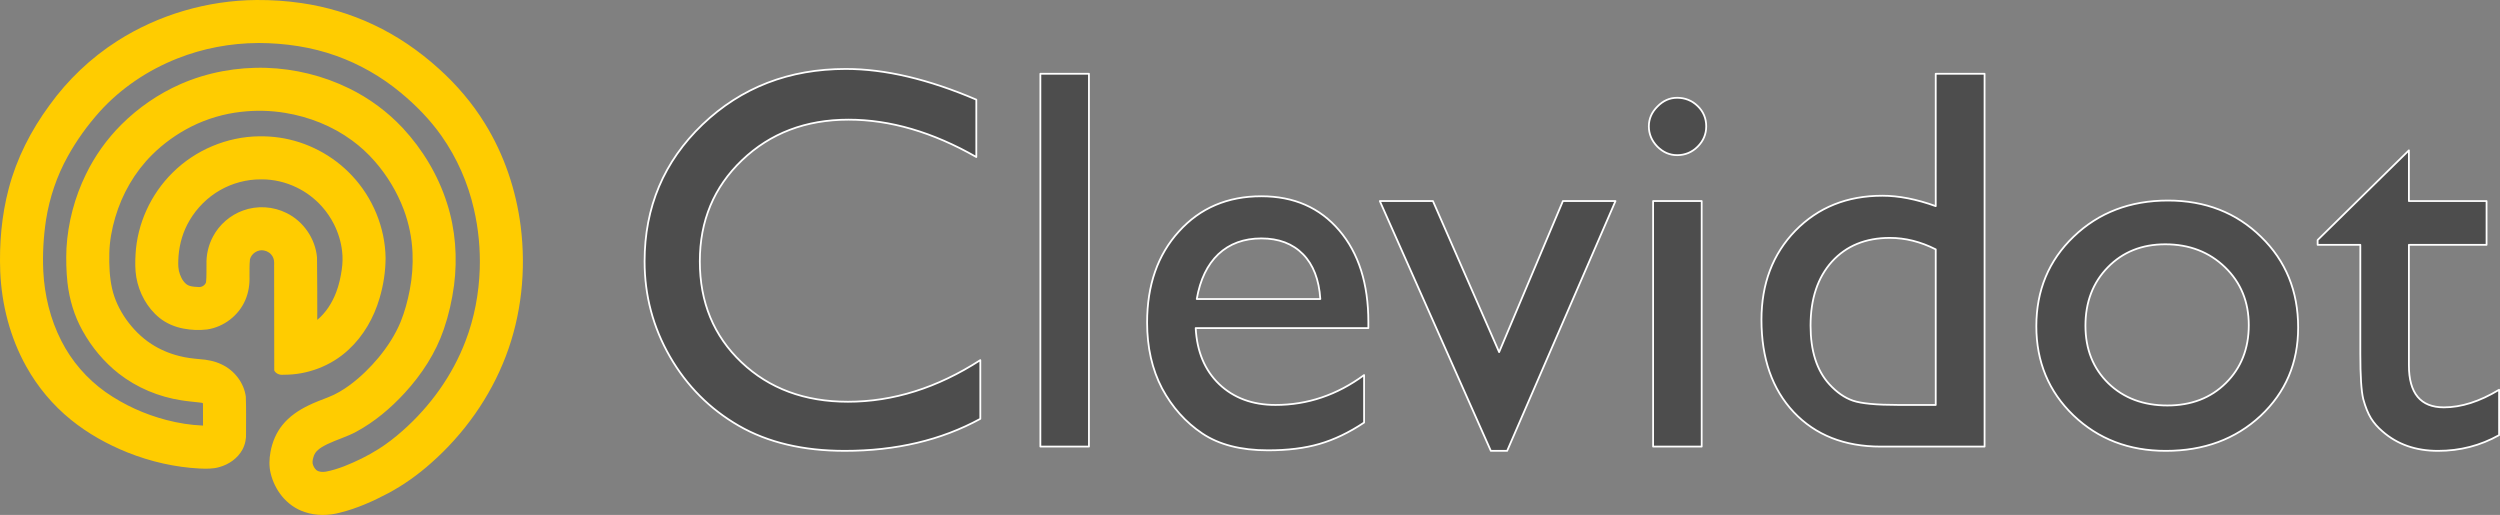
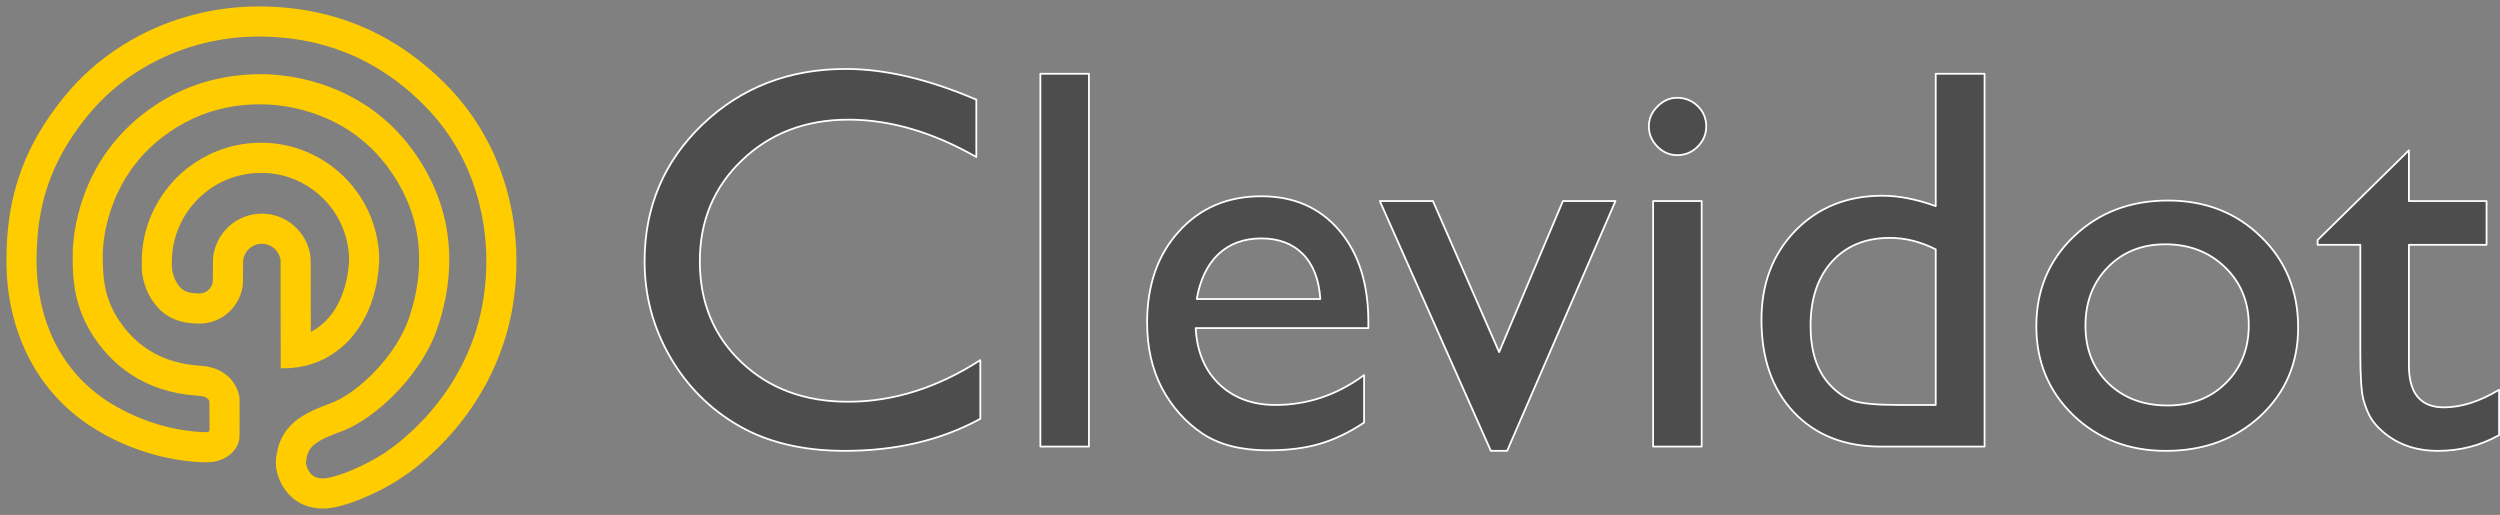
<svg xmlns="http://www.w3.org/2000/svg" xmlns:ns1="http://sodipodi.sourceforge.net/DTD/sodipodi-0.dtd" xmlns:ns2="http://www.inkscape.org/namespaces/inkscape" width="7745.432" height="1595.432" viewBox="0 0 2049.312 422.125" version="1.1" id="svg1" xml:space="preserve" ns1:docname="CLEVIDOT_LOGO_RAW.svg">
  <rect x="0" y="0" width="2049.312" height="422.125" fill="#808080" stroke="none" />
  <ns1:namedview id="namedview1" pagecolor="#000000" bordercolor="#000000" borderopacity="0.25" ns2:showpageshadow="2" ns2:pageopacity="0.0" ns2:pagecheckerboard="0" ns2:deskcolor="#d1d1d1" ns2:document-units="mm" />
  <defs id="defs1" />
  <g ns2:label="Layer 1" ns2:groupmode="layer" id="layer1" transform="translate(-179.089,-163.698)">
    <g id="g1">
      <g id="g2" transform="translate(296.172,223.713)" style="fill:#ffcc00">
        <path style="fill:#ffcc00" d="m 145.534,356.786 c -7.659,-0.418 -14.043,-2.454 -19.695,-6.28 -6.013,-4.072 -10.773,-10.054 -13.834,-17.388 -1.339,-3.208 -2.276,-6.597 -2.808,-10.158 -0.234,-1.566 -0.213,-5.395 0.041,-7.493 1.4,-11.562 5.252,-20.038 12.335,-27.139 2.563,-2.569 5.232,-4.697 8.594,-6.85 5.756,-3.686 12.118,-6.611 23.664,-10.881 12.191,-4.507 26.406,-15.071 39.186,-29.119 11.288,-12.408 20.202,-26.666 24.783,-39.64 4.045,-11.455 6.913,-24.2 8.077,-35.892 0.471,-4.731 0.595,-7.464 0.596,-13.123 10e-4,-5.927 -0.132,-8.601 -0.684,-13.674 -2.433,-22.385 -11.021,-43.508 -25.592,-62.95 -5.427,-7.241 -11.675,-13.925 -18.426,-19.712 -9.298,-7.969 -19.695,-14.461 -31.265,-19.522 -15.202,-6.649 -32.323,-10.635 -48.999,-11.407 -2.413,-0.112 -10.402,-0.056 -12.912,0.091 -9.55,0.557 -17.447,1.738 -25.865,3.868 -19.425,4.916 -37.507,14.526 -53.256,28.306 -3.567,3.121 -7.75,7.284 -10.847,10.797 -12.321,13.975 -21.303,30.548 -26.661,49.191 -2.606,9.067 -4.101,17.624 -4.712,26.966 -0.198,3.029 -0.096,12.409 0.185,17.018 0.788,12.917 3.277,22.781 8.215,32.554 4.063,8.042 9.793,15.859 16.373,22.337 10.734,10.569 23.908,17.58 39.318,20.924 4.636,1.006 9.224,1.633 15.509,2.12 2.186,0.169 3.76,0.349 5.224,0.595 10.339,1.741 18.107,6.624 23.097,14.52 0.793,1.255 2.042,3.797 2.599,5.289 0.826,2.212 1.336,4.334 1.512,6.289 0.06,0.669 0.08,6.077 0.059,16.571 -0.033,16.865 -0.007,15.9 -0.479,18.064 -0.944,4.325 -3.625,8.491 -7.458,11.588 -4.058,3.278 -8.974,5.294 -14.859,6.09 -1.311,0.177 -5.614,0.24 -8.424,0.122 -27.279,-1.141 -56.032,-9.477 -80.857,-23.443 -11.345,-6.382 -20.42,-12.887 -29.549,-21.178 -2.39,-2.171 -6.389,-6.169 -8.731,-8.729 -12.005,-13.125 -21.498,-28.257 -28.309,-45.124 -6.92,-17.137 -11.058,-35.902 -12.19,-55.287 -0.466,-7.986 -0.404,-18.157 0.171,-27.728 2.159,-35.967 11.907,-66.404 30.664,-95.746 6.281,-9.826 14.416,-20.609 21.822,-28.926 14.042,-15.77 30.825,-29.303 49.594,-39.99 28.001,-15.944 59.452,-25.218 91.928,-27.105 7.804,-0.454 16.918,-0.454 25.4,9.9e-5 38.861,2.078 73.934,13.521 105.014,34.262 15.893,10.606 31.394,24.174 43.761,38.306 25.53,29.171 41.706,65.24 47.347,105.566 0.932,6.666 1.529,13.209 1.919,21.04 0.146,2.931 0.198,12.44 0.088,15.917 -0.985,30.931 -7.715,58.888 -20.666,85.852 -1.415,2.945 -2.889,5.81 -4.725,9.186 -8.585,15.778 -19.571,30.966 -32.183,44.492 -4.36,4.676 -9.85,10.082 -13.849,13.638 -0.232,0.206 -0.594,0.532 -0.804,0.725 -0.21,0.192 -0.878,0.783 -1.483,1.312 -13.373,11.697 -24.862,19.426 -40.132,26.997 -15.499,7.685 -30.367,12.733 -40.513,13.755 -1.559,0.157 -4.662,0.222 -6.308,0.133 z m 4.42,-24.769 c 1.493,-0.193 2.659,-0.423 4.725,-0.929 12.806,-3.139 31.289,-11.669 44.554,-20.56 6.871,-4.606 14.586,-10.849 22.034,-17.83 1.89,-1.771 6.766,-6.651 8.466,-8.472 0.717,-0.768 1.537,-1.645 1.821,-1.947 0.767,-0.816 3.166,-3.515 4.329,-4.868 25.477,-29.668 40.601,-64.331 44.605,-102.235 0.874,-8.275 1.249,-17.011 1.068,-24.921 -0.048,-2.103 -0.107,-4.128 -0.131,-4.5 -0.024,-0.373 -0.083,-1.439 -0.131,-2.371 -0.376,-7.236 -1.326,-15.537 -2.626,-22.945 -5.595,-31.891 -18.692,-60.348 -38.595,-83.862 -5.495,-6.492 -11.974,-13.083 -19.017,-19.345 -0.837,-0.745 -1.542,-1.374 -1.565,-1.399 -0.155,-0.165 -3.72,-3.174 -5.08,-4.287 -19.797,-16.211 -41.503,-27.623 -65.431,-34.398 -15.103,-4.276 -30.792,-6.598 -48.107,-7.119 -31.055,-0.934 -61.605,5.735 -89.069,19.446 C 0.325,-4.798 -9.976,1.772 -19.807,9.633 -31.373,18.88 -40.933,28.833 -50.689,41.782 c -20.345,27.003 -31.426,54.17 -35.036,85.894 -1.302,11.445 -1.75,25.287 -1.152,35.619 1.36,23.487 7.581,45.27 18.228,63.822 4.143,7.219 8.967,13.94 14.399,20.061 2.178,2.454 4.475,4.847 6.531,6.804 2.533,2.41 2.659,2.527 4.106,3.792 9.066,7.929 18.557,14.147 30.903,20.247 16.961,8.379 35.886,13.828 54.324,15.64 4.603,0.452 10.782,0.728 11.594,0.518 0.557,-0.144 0.951,-0.467 1.213,-0.994 l 0.22,-0.442 -0.001,-11.646 c -0.001,-12.82 0.023,-12.206 -0.524,-13.232 -0.369,-0.693 -1.241,-1.48 -2.165,-1.954 -1.773,-0.909 -3.508,-1.281 -7.385,-1.583 -6.209,-0.483 -10.741,-1.069 -15.79,-2.041 -18.647,-3.589 -35.135,-11.41 -48.895,-23.193 -5.936,-5.083 -11.35,-10.917 -16.301,-17.565 -11.683,-15.689 -18.091,-31.883 -20.184,-51.012 -0.682,-6.237 -0.891,-10.728 -0.893,-19.219 -0.002,-6.699 0.031,-7.62 0.426,-11.938 1.989,-21.768 8.71,-43.386 19.322,-62.145 6.077,-10.744 13.619,-20.848 21.989,-29.46 1.872,-1.926 1.91,-1.964 3.473,-3.48 8.703,-8.442 19.271,-16.462 29.803,-22.619 C 37.462,9.998 59.255,3.25 83.219,1.315 89.775,0.786 98.123,0.629 103.751,0.929 126.067,2.12 148.178,7.887 167.589,17.58 c 20.6,10.286 38.123,24.88 52.036,43.337 18.846,25.001 29.39,52.748 31.274,82.296 0.401,6.292 0.385,13.449 -0.045,20.066 -0.945,14.556 -4.11,30.138 -9.135,44.984 -3.501,10.343 -8.458,20.216 -15.299,30.471 -12.759,19.128 -30.805,36.708 -48.898,47.633 -4.027,2.432 -7.953,4.46 -11.795,6.093 -0.722,0.307 -2.855,1.136 -4.741,1.843 -7.52,2.818 -11.524,4.557 -15.155,6.583 -3.771,2.104 -6.539,4.309 -8.272,6.588 -2.068,2.72 -3.296,6.275 -3.789,10.968 -0.115,1.094 -0.112,1.2 0.049,1.987 0.487,2.386 1.626,4.933 3.071,6.871 2.174,2.916 4.831,4.341 8.857,4.75 1.185,0.12 3.138,0.105 4.208,-0.034 z M 113.023,241.798 c -0.024,-0.065 -0.055,-20.044 -0.067,-44.399 l -0.023,-44.281 -0.194,-0.847 c -0.93,-4.065 -3.067,-7.328 -6.323,-9.656 -0.946,-0.677 -2.844,-1.627 -4.024,-2.017 -4.864,-1.604 -10.292,-0.648 -14.345,2.526 -0.772,0.605 -2.182,2.032 -2.78,2.813 -1.417,1.853 -2.409,4.105 -2.919,6.628 -0.108,0.536 -0.139,2.125 -0.19,9.993 -0.065,10.079 -0.07,10.18 -0.554,13.096 -1.404,8.456 -6.067,16.349 -12.874,21.789 -5.248,4.194 -11.38,6.749 -18.195,7.582 -1.515,0.185 -5.583,0.252 -7.838,0.128 -11.287,-0.618 -19.509,-3.519 -26.606,-9.385 -1.102,-0.911 -3.46,-3.253 -4.58,-4.55 -7.13,-8.25 -11.541,-19.046 -12.334,-30.188 -0.116,-1.629 -0.053,-10.884 0.086,-12.653 0.511,-6.502 1.266,-11.366 2.629,-16.933 3.585,-14.649 10.467,-28.13 20.314,-39.793 0.629,-0.745 1.184,-1.397 1.232,-1.448 0.049,-0.051 0.374,-0.413 0.723,-0.804 7.087,-7.935 15.725,-14.806 25.485,-20.27 1.464,-0.82 6.034,-3.093 7.535,-3.748 11.112,-4.851 21.574,-7.407 33.697,-8.233 2.2,-0.15 7.793,-0.2 10.16,-0.091 13.797,0.636 26.568,3.884 38.65,9.832 14.172,6.977 26.534,17.418 35.797,30.236 9.356,12.947 15.354,27.984 17.454,43.76 0.691,5.195 0.992,10.956 0.765,14.638 -1.006,16.27 -4.632,30.645 -10.924,43.316 -10.655,21.456 -28.386,36.014 -50.057,41.101 -3.675,0.863 -7.511,1.438 -11.915,1.788 -0.605,0.048 -2.595,0.11 -4.422,0.138 -2.795,0.043 -3.328,0.032 -3.366,-0.068 z m 26.815,-30.948 c 7.203,-4.138 13.595,-10.571 18.288,-18.403 6.229,-10.396 9.847,-22.867 10.867,-37.46 0.121,-1.738 0.128,-2.331 0.045,-4.155 -0.436,-9.569 -2.506,-18.337 -6.313,-26.739 -4.983,-10.999 -12.696,-20.599 -22.492,-27.994 -6.102,-4.606 -12.981,-8.238 -20.184,-10.658 -5.746,-1.93 -10.957,-2.988 -17.653,-3.585 -1.975,-0.176 -9.35,-0.147 -11.43,0.044 -7.71,0.711 -14.24,2.228 -20.913,4.86 -19.382,7.644 -34.865,23.58 -41.937,43.162 -3.117,8.631 -4.534,17.511 -4.35,27.263 0.06,3.178 0.22,4.467 0.864,6.943 1.211,4.659 3.545,8.948 6.444,11.841 1.146,1.144 2.078,1.825 3.376,2.467 2.804,1.387 6.452,2.062 11.303,2.092 1.969,0.012 2.67,-0.074 4.001,-0.495 2.735,-0.864 5.12,-2.873 6.437,-5.422 0.423,-0.82 0.806,-1.886 1.043,-2.906 0.133,-0.575 0.153,-1.534 0.206,-10.075 0.063,-10.165 0.057,-10.022 0.548,-13.03 1.317,-8.068 5.288,-15.762 11.171,-21.645 2.465,-2.465 4.814,-4.311 7.748,-6.09 7.625,-4.622 16.734,-6.538 25.742,-5.412 8.737,1.091 16.875,5.082 23.207,11.379 2.13,2.119 3.632,3.956 5.27,6.447 3.514,5.343 5.567,11.063 6.38,17.768 0.139,1.146 0.15,3.222 0.174,31.094 l 0.025,29.867 0.506,-0.255 c 0.278,-0.14 1.011,-0.546 1.628,-0.9 z" id="path1" />
-         <path id="use1" style="fill:#ffcc00;stroke-width:1.476;stroke-dasharray:none" d="m 93.266,-60.012 c -40.198,0.29 -80.302,11.959 -114.203,33.602 -21.704,13.858 -40.687,31.926 -55.704,52.837 -15.049,20.459 -26.841,43.499 -33.289,68.123 -5.884,22.183 -7.812,45.291 -6.962,68.189 1.171,27.043 8.094,54 21.333,77.689 9.266,16.672 21.714,31.578 36.541,43.589 13.987,11.358 29.906,20.208 46.599,26.91 18.84,7.506 38.888,12.091 59.156,13.13 5.305,0.22 10.729,0.336 15.878,-1.158 7.82,-2.137 15.08,-7.125 19.003,-14.333 2.249,-4.143 3.231,-8.914 2.979,-13.61 -0.041,-9.98 0.225,-19.967 -0.19,-29.941 -1.574,-11.401 -9.475,-21.518 -19.857,-26.326 -5.538,-2.685 -11.675,-3.86 -17.78,-4.274 -5.674,-0.523 -11.39,-1.124 -16.922,-2.611 -8.048,-1.993 -15.717,-5.241 -22.71,-9.749 -8.365,-5.397 -15.515,-12.683 -21.232,-20.884 -5.106,-7.423 -9.082,-15.697 -11.074,-24.512 -2.175,-9.509 -2.516,-19.402 -2.304,-29.193 0.228,-9.963 2.07,-19.763 4.875,-29.305 C -16.984,99.063 -6.774,81.169 7.412,67.05 16.93,57.534 28.033,49.625 40.052,43.583 52.722,37.257 66.574,33.209 80.629,31.653 c 11.987,-1.36 24.163,-1.122 36.054,0.862 19.636,3.226 38.697,10.757 54.811,22.588 6.824,5.004 13.114,10.762 18.672,17.171 10.224,11.685 18.297,25.174 23.773,39.69 4.164,11.215 6.615,23.097 7.124,35.008 0.459,10.28 -0.31,20.522 -2.245,30.597 -1.739,8.97 -4.081,17.876 -7.522,26.297 -4.377,10.617 -10.737,20.322 -18.006,29.174 -6.941,8.31 -14.711,15.931 -23.389,22.403 -5.61,4.153 -11.65,7.795 -18.191,10.282 -5.387,2.09 -10.823,4.085 -16.011,6.649 -8.03,3.887 -15.65,9.005 -21.276,16.02 -5.101,6.293 -8.298,13.977 -9.757,21.911 -1.104,5.869 -1.314,11.993 0.152,17.822 1.651,6.747 4.785,13.151 9.16,18.548 4.847,5.973 11.345,10.635 18.673,13.032 9.375,3.194 19.68,3.052 29.179,0.455 13.868,-3.44 26.988,-9.339 39.575,-16.007 12.582,-6.764 24.276,-15.124 34.93,-24.63 26.905,-23.743 48.339,-53.835 61.151,-87.405 12.933,-33.767 16.747,-70.772 12.26,-106.584 C 305.965,95.78 296.172,66.686 280.352,41.146 270.107,24.499 257.283,9.5 242.77,-3.574 226.666,-18.155 208.575,-30.643 188.872,-39.85 c -18.579,-8.741 -38.458,-14.686 -58.777,-17.629 -12.185,-1.801 -24.512,-2.599 -36.829,-2.532 z m 1.797,35.246 c 21.585,0.093 43.26,3.246 63.612,10.565 19.112,6.839 36.985,17.105 52.604,30.061 12.626,10.392 24.157,22.219 33.596,35.601 12.676,18.014 21.703,38.647 26.57,60.106 3.686,16.048 5.257,32.491 4.734,48.942 -0.669,20.136 -4.436,40.277 -11.686,59.124 -10.753,28.24 -28.876,53.38 -51.469,73.382 -6.249,5.519 -12.808,10.694 -19.9,15.123 -8.861,5.598 -18.327,10.201 -28.071,14.043 -4.902,1.87 -9.896,3.478 -15.056,4.435 -2.588,0.38 -5.545,0.402 -7.709,-1.279 -1.618,-1.411 -2.651,-3.423 -3.105,-5.477 -0.331,-2.297 0.523,-4.701 1.209,-6.746 0.532,-1.279 1.323,-2.413 2.182,-3.334 2.424,-2.532 5.6,-4.154 8.688,-5.724 7.751,-3.712 16.097,-6.042 23.67,-10.151 15.075,-8.142 28.313,-19.349 39.869,-31.933 13.845,-15.123 25.343,-32.687 31.96,-52.182 3.994,-11.62 6.712,-23.666 8.349,-35.839 2.901,-22.481 1.23,-45.649 -5.714,-67.27 C 242.097,83.678 229.393,62.479 212.965,44.834 200.481,31.509 185.557,20.489 169.149,12.478 148.056,2.111 124.724,-3.627 101.241,-4.402 77.194,-5.126 52.93,-0.728 30.871,8.93 12.908,16.85 -3.551,28.149 -17.468,41.992 c -11.943,11.893 -21.901,25.781 -29.234,40.96 -9.177,18.819 -14.661,39.454 -15.893,60.363 -0.416,9.431 -0.193,18.9 0.801,28.289 1.585,13.763 5.552,27.329 12.361,39.434 7.453,13.503 17.521,25.603 29.65,35.155 14.893,11.627 32.881,19.119 51.532,21.967 5.391,0.885 10.848,1.268 16.264,1.934 0.404,0.145 1.062,0.165 1.275,0.541 0.062,6.07 0.041,12.142 0.058,18.213 -10.101,-0.394 -20.226,-2.03 -29.996,-4.577 -17.762,-4.618 -34.75,-12.315 -49.797,-22.838 -15.319,-10.858 -27.984,-25.418 -36.419,-42.193 -9.006,-17.645 -13.74,-37.315 -14.733,-57.015 -0.661,-14.123 0.165,-28.283 2.283,-42.222 2.879,-18.024 8.798,-35.658 17.69,-51.664 7.27,-13.213 16.157,-25.516 26.212,-36.77 17.423,-19.278 39.59,-34.117 63.684,-43.635 21.038,-8.34 43.559,-12.575 66.164,-12.691 0.21,-0.003 0.419,-0.006 0.629,-0.008 z m 0.307,76.49 C 69.026,51.991 42.993,62.967 24.348,81.566 6.585,99.1 -4.565,123.278 -5.959,148.232 c -0.365,6.325 -0.452,12.724 0.6,18.991 2.22,12.829 8.829,25.029 18.966,33.303 5.707,4.585 12.635,7.503 19.81,8.825 6.335,1.21 12.868,1.492 19.274,0.705 13.618,-2.01 25.923,-11.405 31.308,-24.096 2.67,-6.124 3.68,-12.875 3.445,-19.526 0.054,-4.611 -0.132,-9.247 0.367,-13.837 1.215,-4.885 6.541,-8.312 11.49,-7.298 3.015,0.567 5.712,2.407 7.173,5.14 1.211,2.114 1.267,4.612 1.155,6.981 0.023,28.751 0.072,57.503 0.104,86.255 1.344,2.712 4.634,3.873 7.506,3.49 19.545,0.2 39.151,-7.169 53.442,-20.561 12.216,-11.269 20.71,-26.215 25.35,-42.096 3.192,-10.728 4.918,-21.908 4.968,-33.105 -0.372,-24.843 -10.491,-49.321 -27.499,-67.396 -15.653,-16.773 -37.112,-28.039 -59.837,-31.259 -5.392,-0.775 -10.847,-1.089 -16.293,-1.023 z m 2.125,35.289 c 9.843,-0.024 19.665,2.307 28.548,6.614 7.884,3.797 15.015,9.192 20.854,15.75 3.78,4.25 7.13,9.162 9.723,14.293 3.525,6.96 5.837,14.447 6.722,22.223 0.618,5.034 0.444,10.125 -0.285,15.13 -0.897,6.272 -2.291,12.631 -4.579,18.57 -3.274,8.602 -8.363,16.675 -15.484,22.599 -0.05,-17.065 0.052,-34.133 -0.215,-51.195 -1.315,-15.313 -11.097,-29.568 -24.883,-36.351 -10.964,-5.524 -24.209,-6.354 -35.742,-2.106 -10.491,3.77 -19.481,11.544 -24.675,21.417 -3.745,7.002 -5.566,14.995 -5.298,22.927 -0.112,4.84 0.152,9.739 -0.374,14.521 -0.901,2.73 -4.004,4.32 -6.774,3.805 -3.272,-0.172 -6.949,-0.288 -9.611,-2.51 -3.166,-2.731 -4.881,-6.75 -5.852,-10.732 -0.821,-4.012 -0.541,-8.161 -0.295,-12.183 0.779,-10.27 3.829,-20.388 9.107,-29.249 5.995,-10.169 14.68,-18.825 24.965,-24.682 10.053,-5.755 21.749,-8.905 33.342,-8.83 0.269,-0.003 0.538,-0.005 0.807,-0.008 z" />
      </g>
      <path d="m 982.682,458.896 v 48.128 q -48.128,26.252 -111.132,26.252 -51.191,0 -86.849,-20.564 -35.658,-20.564 -56.441,-56.66 -20.783,-36.096 -20.783,-78.098 0,-66.723 47.472,-112.226 47.69,-45.503 117.476,-45.503 48.128,0 106.975,25.158 v 47.034 q -53.597,-30.627 -104.788,-30.627 -52.503,0 -87.287,33.252 -34.565,33.033 -34.565,82.911 0,50.316 34.127,82.692 34.127,32.377 87.287,32.377 55.566,0 108.507,-34.127 z m 49.222,-234.733 h 39.815 v 305.612 h -39.815 z m 268.86,208.481 H 1159.224 q 1.531,28.877 19.251,45.94 17.939,17.064 46.159,17.064 39.377,0 72.629,-24.501 v 38.94 q -18.376,12.251 -36.533,17.501 -17.939,5.25 -42.221,5.25 -33.252,0 -53.816,-13.782 -20.564,-13.782 -33.033,-36.971 -12.251,-23.408 -12.251,-54.035 0,-45.94 26.033,-74.598 26.033,-28.877 67.598,-28.877 40.034,0 63.879,28.002 23.845,28.002 23.845,75.036 z M 1160.099,408.799 h 101.287 q -1.531,-23.845 -14.22,-36.752 -12.688,-12.907 -34.127,-12.907 -21.439,0 -35.221,12.907 -13.563,12.907 -17.72,36.752 z m 300.143,-80.286 h 43.096 l -88.818,204.762 h -13.345 l -91.005,-204.762 h 43.534 l 54.253,123.82 z m 93.631,-84.661 q 9.844,0 16.845,6.782 7,6.782 7,16.626 0,9.626 -7,16.626 -7,7 -16.845,7 -9.188,0 -16.189,-7 -7,-7.219 -7,-16.626 0,-9.188 7,-16.188 7,-7.219 16.189,-7.219 z m -19.689,84.661 h 39.815 v 201.262 h -39.815 z m 231.67,-104.35 h 40.034 v 305.612 h -85.099 q -44.628,0 -71.317,-28.22 -26.47,-28.22 -26.47,-75.692 0,-44.409 27.783,-73.067 28.002,-28.658 71.317,-28.658 20.126,0 43.753,8.532 z m 0,271.485 V 368.109 q -18.595,-9.407 -37.627,-9.407 -29.752,0 -47.472,19.47 -17.501,19.47 -17.501,52.503 0,31.064 15.313,47.909 9.188,10.063 19.47,13.563 10.282,3.5 36.971,3.5 z m 190.324,-167.573 q 45.94,0 76.348,29.752 30.408,29.533 30.408,74.379 0,43.534 -30.846,72.411 -30.846,28.658 -77.661,28.658 -45.284,0 -75.692,-29.096 -30.408,-29.314 -30.408,-73.067 0,-44.19 30.627,-73.504 30.846,-29.533 77.223,-29.533 z m -2.188,35.877 q -28.658,0 -47.034,18.814 -18.376,18.814 -18.376,47.909 0,28.877 18.814,47.253 18.814,18.157 48.347,18.157 29.314,0 47.909,-18.376 18.814,-18.595 18.814,-47.472 0,-28.658 -19.47,-47.472 -19.47,-18.814 -49.003,-18.814 z m 124.914,-3.5 74.817,-73.504 v 41.565 h 63.66 v 35.877 h -63.66 v 98.662 q 0,34.565 28.658,34.565 21.439,0 45.284,-14.438 v 37.19 q -22.97,12.907 -50.097,12.907 -27.345,0 -45.503,-15.97 -5.688,-4.813 -9.407,-10.719 -3.719,-6.125 -6.344,-15.751 -2.406,-9.844 -2.406,-37.19 v -89.255 h -35.002 z" id="text1" style="font-size:448.027px;line-height:0px;font-family:'Gill Sans';-inkscape-font-specification:'Gill Sans, Normal';fill:#4d4d4d;stroke:#ffffff;stroke-width:1.476;stroke-linejoin:round;paint-order:stroke fill markers" aria-label="Clevidot" />
    </g>
  </g>
</svg>